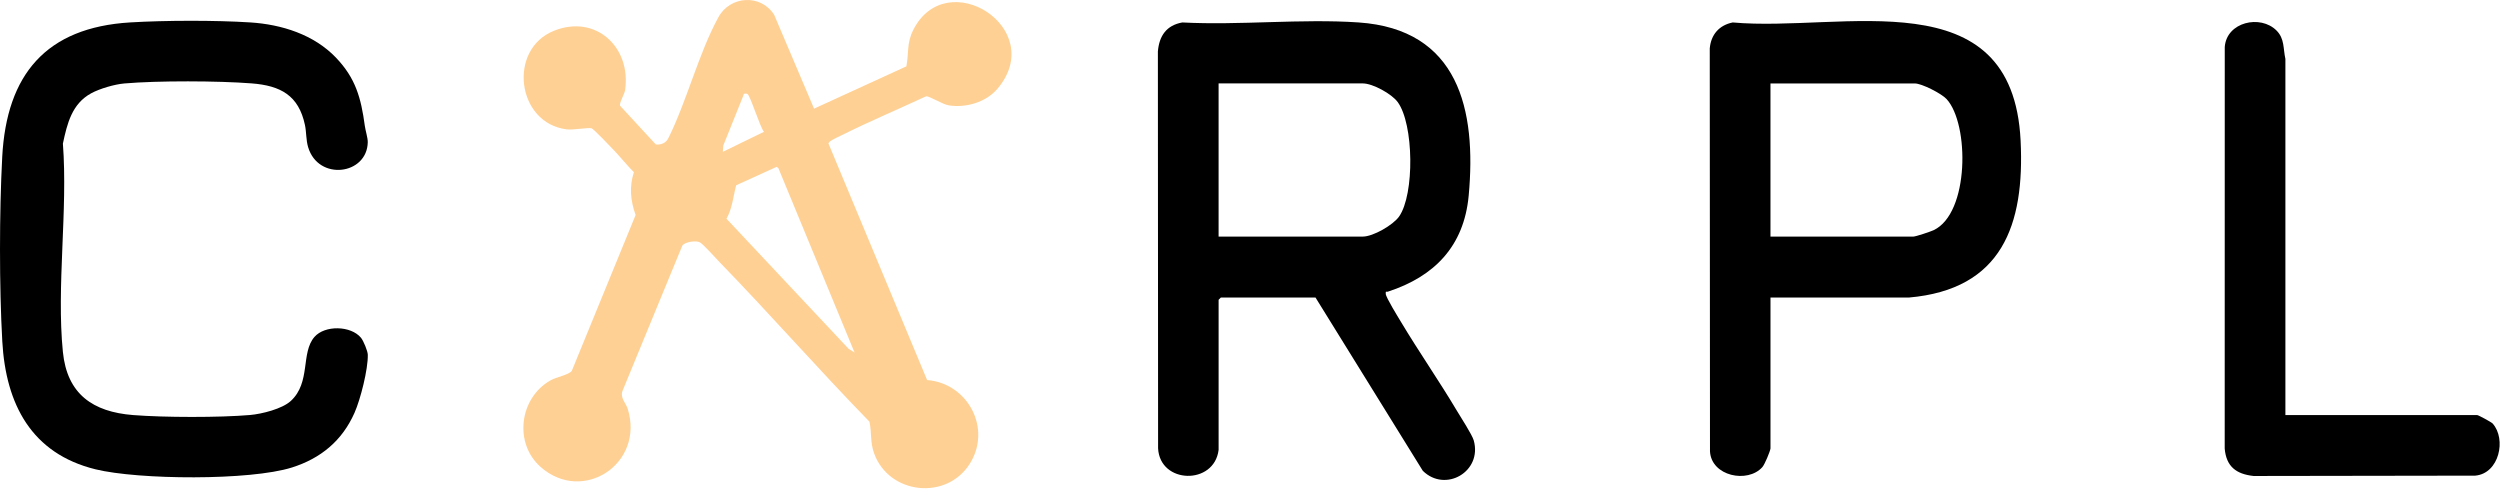
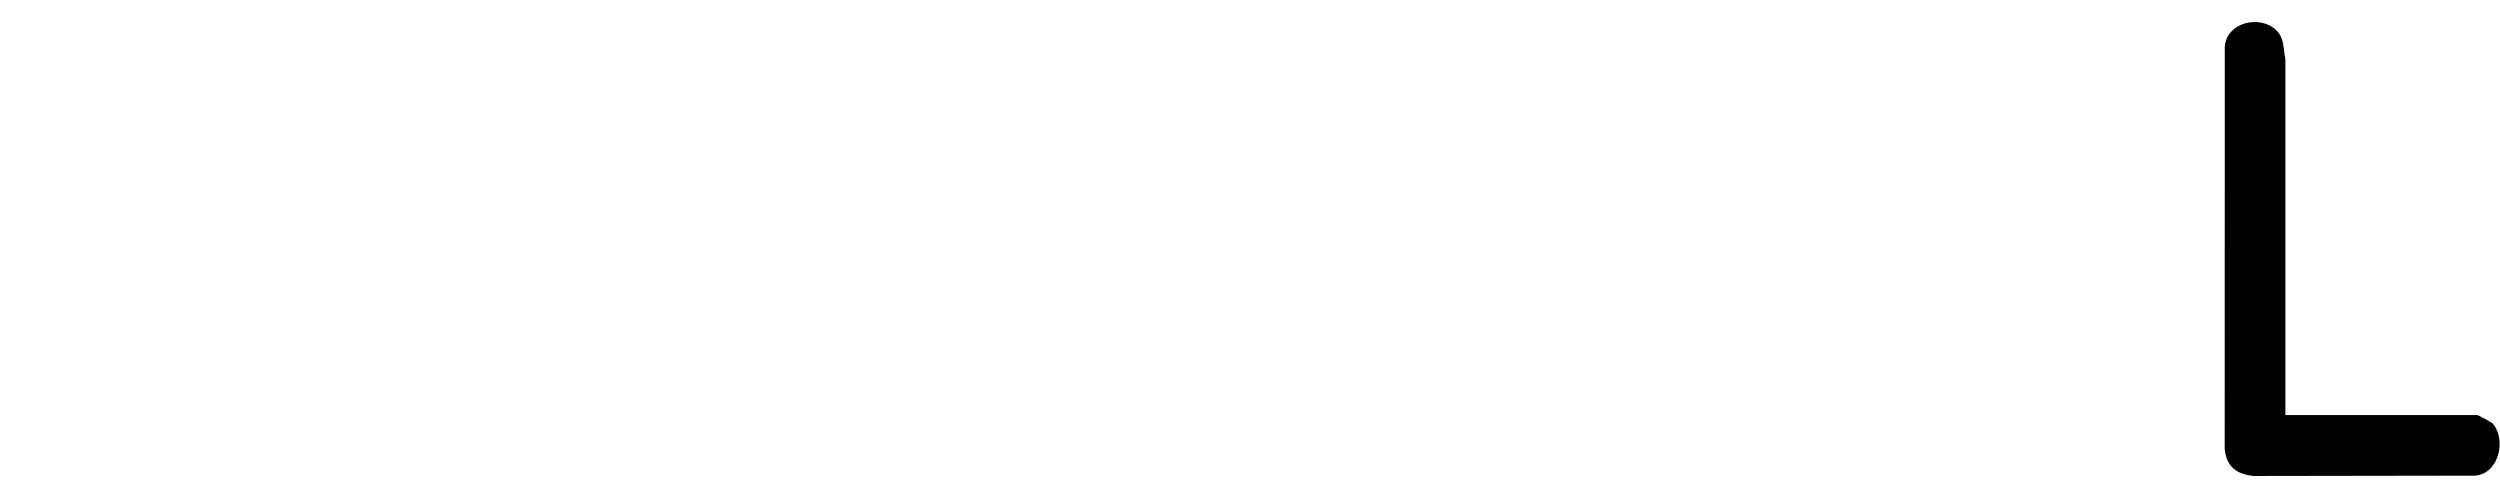
<svg xmlns="http://www.w3.org/2000/svg" width="144" height="29" viewBox="0 0 144 29" fill="none">
-   <path d="M57.454 5.113C56.799 5.888 55.643 6.225 54.657 6.07C54.28 6.011 53.522 5.516 53.339 5.548C51.706 6.308 50.037 7.013 48.426 7.815C48.265 7.896 47.741 8.114 47.721 8.27L53.402 21.891C55.763 22.075 57.157 24.71 55.841 26.742C54.487 28.834 51.23 28.471 50.361 26.146C50.107 25.47 50.223 24.947 50.08 24.286C47.156 21.291 44.389 18.127 41.472 15.124C41.243 14.888 40.524 14.082 40.322 13.963C40.109 13.838 39.458 13.923 39.302 14.147L35.885 22.446C35.674 22.903 36.043 23.182 36.156 23.546C37.139 26.709 33.571 29.047 31.138 26.895C29.592 25.528 29.913 22.941 31.693 21.918C32.049 21.713 32.751 21.597 32.933 21.367L36.611 12.385C36.316 11.558 36.239 10.767 36.512 9.919C36.127 9.532 35.782 9.103 35.412 8.707C35.228 8.51 34.193 7.423 34.075 7.389C33.88 7.333 33.05 7.498 32.654 7.452C29.76 7.111 29.22 2.837 31.922 1.767C34.316 0.818 36.361 2.71 36.007 5.186C35.973 5.422 35.665 5.92 35.712 6.086L37.777 8.322C38.081 8.351 38.368 8.236 38.502 7.95C39.571 5.794 40.242 3.073 41.38 0.993C42.06 -0.25 43.82 -0.359 44.592 0.852L46.89 6.258L52.208 3.822C52.355 3.051 52.218 2.493 52.6 1.732C54.52 -2.088 60.392 1.639 57.454 5.114V5.113ZM41.638 8.745L44.006 7.591C43.767 7.319 43.217 5.484 43.044 5.405C43.009 5.39 42.812 5.367 42.834 5.464L41.661 8.383L41.638 8.744V8.745ZM49.223 20.308L44.835 9.686L44.736 9.609L42.404 10.671C42.229 11.325 42.183 11.999 41.846 12.599L48.883 20.093L49.223 20.307V20.308Z" fill="#FFD094" />
-   <path d="M70.191 25.918C69.94 27.954 66.81 27.889 66.706 25.823L66.694 2.962C66.771 2.062 67.189 1.458 68.101 1.293C71.419 1.467 74.957 1.068 78.249 1.292C84.013 1.683 85.057 6.311 84.596 11.274C84.324 14.197 82.606 15.93 79.95 16.797C79.844 16.831 79.81 16.728 79.819 16.928C79.827 17.128 80.528 18.261 80.685 18.523C81.715 20.245 82.878 21.914 83.903 23.636C84.126 24.012 84.794 25.035 84.888 25.368C85.392 27.17 83.246 28.396 81.953 27.117L75.774 17.139H70.32L70.192 17.268V25.919L70.191 25.918ZM70.191 13.627H78.501C79.086 13.627 80.241 12.967 80.589 12.47C81.482 11.195 81.441 7.143 80.504 5.875C80.155 5.402 79.067 4.805 78.501 4.805H70.191V13.626V13.627Z" fill="black" />
-   <path d="M19.345 3.314C20.487 4.502 20.796 5.644 21.013 7.245C21.05 7.524 21.188 7.945 21.183 8.191C21.15 10.074 18.332 10.443 17.747 8.473C17.625 8.064 17.651 7.602 17.565 7.199C17.202 5.493 16.162 4.932 14.495 4.803C12.553 4.653 9.096 4.641 7.164 4.807C6.603 4.855 5.751 5.103 5.255 5.372C4.143 5.976 3.87 7.114 3.623 8.271C3.914 12.106 3.246 16.501 3.622 20.269C3.864 22.7 5.346 23.726 7.671 23.908C9.451 24.048 12.634 24.056 14.406 23.904C15.076 23.846 16.257 23.552 16.753 23.093C17.914 22.022 17.315 20.324 18.113 19.407C18.713 18.72 20.211 18.751 20.794 19.457C20.934 19.626 21.181 20.221 21.185 20.433C21.203 21.271 20.765 22.998 20.419 23.78C19.707 25.386 18.482 26.399 16.817 26.927C14.413 27.69 7.969 27.639 5.5 27.032C1.813 26.125 0.335 23.286 0.132 19.664C-0.046 16.483 -0.04 12.226 0.128 9.041C0.378 4.287 2.659 1.582 7.5 1.291C9.512 1.17 12.402 1.163 14.411 1.291C16.232 1.407 18.072 1.99 19.346 3.314H19.345Z" fill="black" />
-   <path d="M101.98 25.833C101.953 26.019 101.646 26.754 101.512 26.905C100.664 27.858 98.568 27.43 98.495 25.995L98.482 2.791C98.552 1.994 99.022 1.452 99.804 1.293C106.154 1.864 115.924 -1.322 116.387 8.101C116.626 12.959 115.32 16.672 109.948 17.139H101.98V25.834V25.833ZM101.98 13.628H110.205C110.343 13.628 111.193 13.345 111.373 13.26C113.441 12.294 113.443 7.139 112.122 5.705C111.828 5.387 110.694 4.806 110.289 4.806H101.979V13.627L101.98 13.628Z" fill="black" />
  <path d="M131.64 23.906H142.678C142.754 23.906 143.507 24.317 143.577 24.395C144.379 25.295 143.957 27.277 142.572 27.397L129.808 27.417C128.808 27.308 128.232 26.878 128.143 25.836L128.146 2.708C128.248 1.264 130.205 0.824 131.132 1.763C131.598 2.233 131.504 2.791 131.639 3.395V23.906H131.64Z" fill="black" />
</svg>